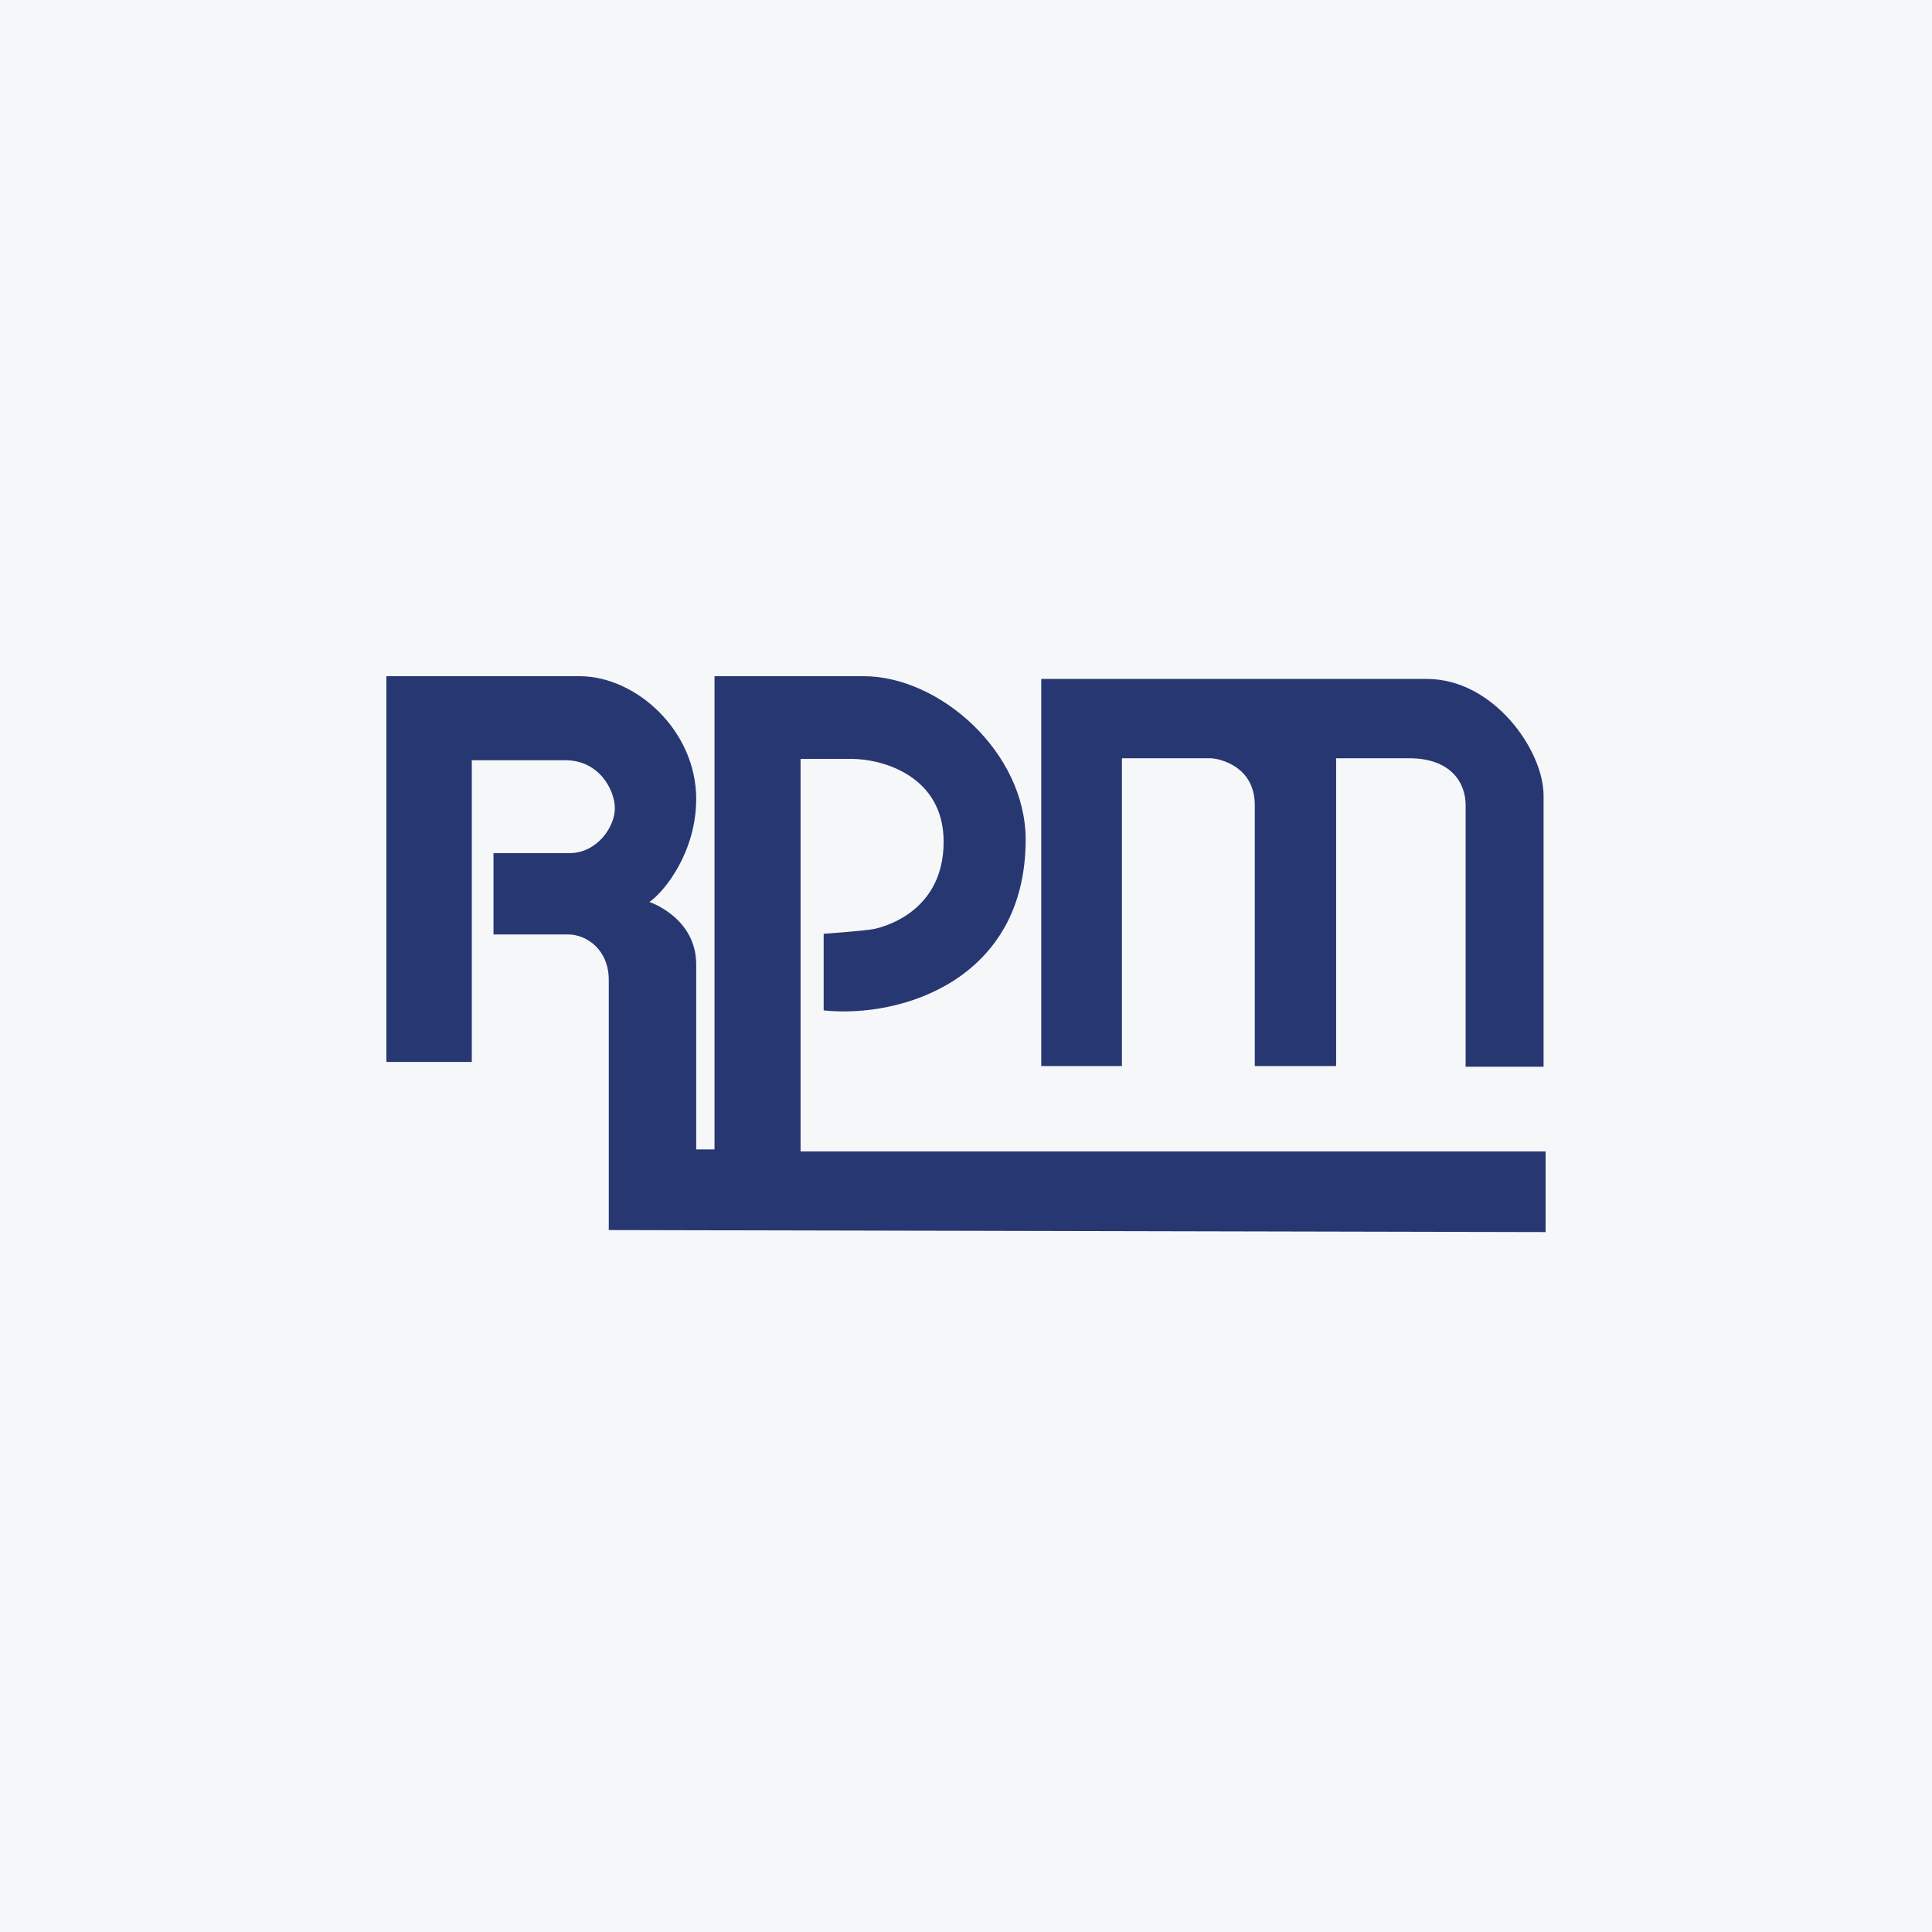
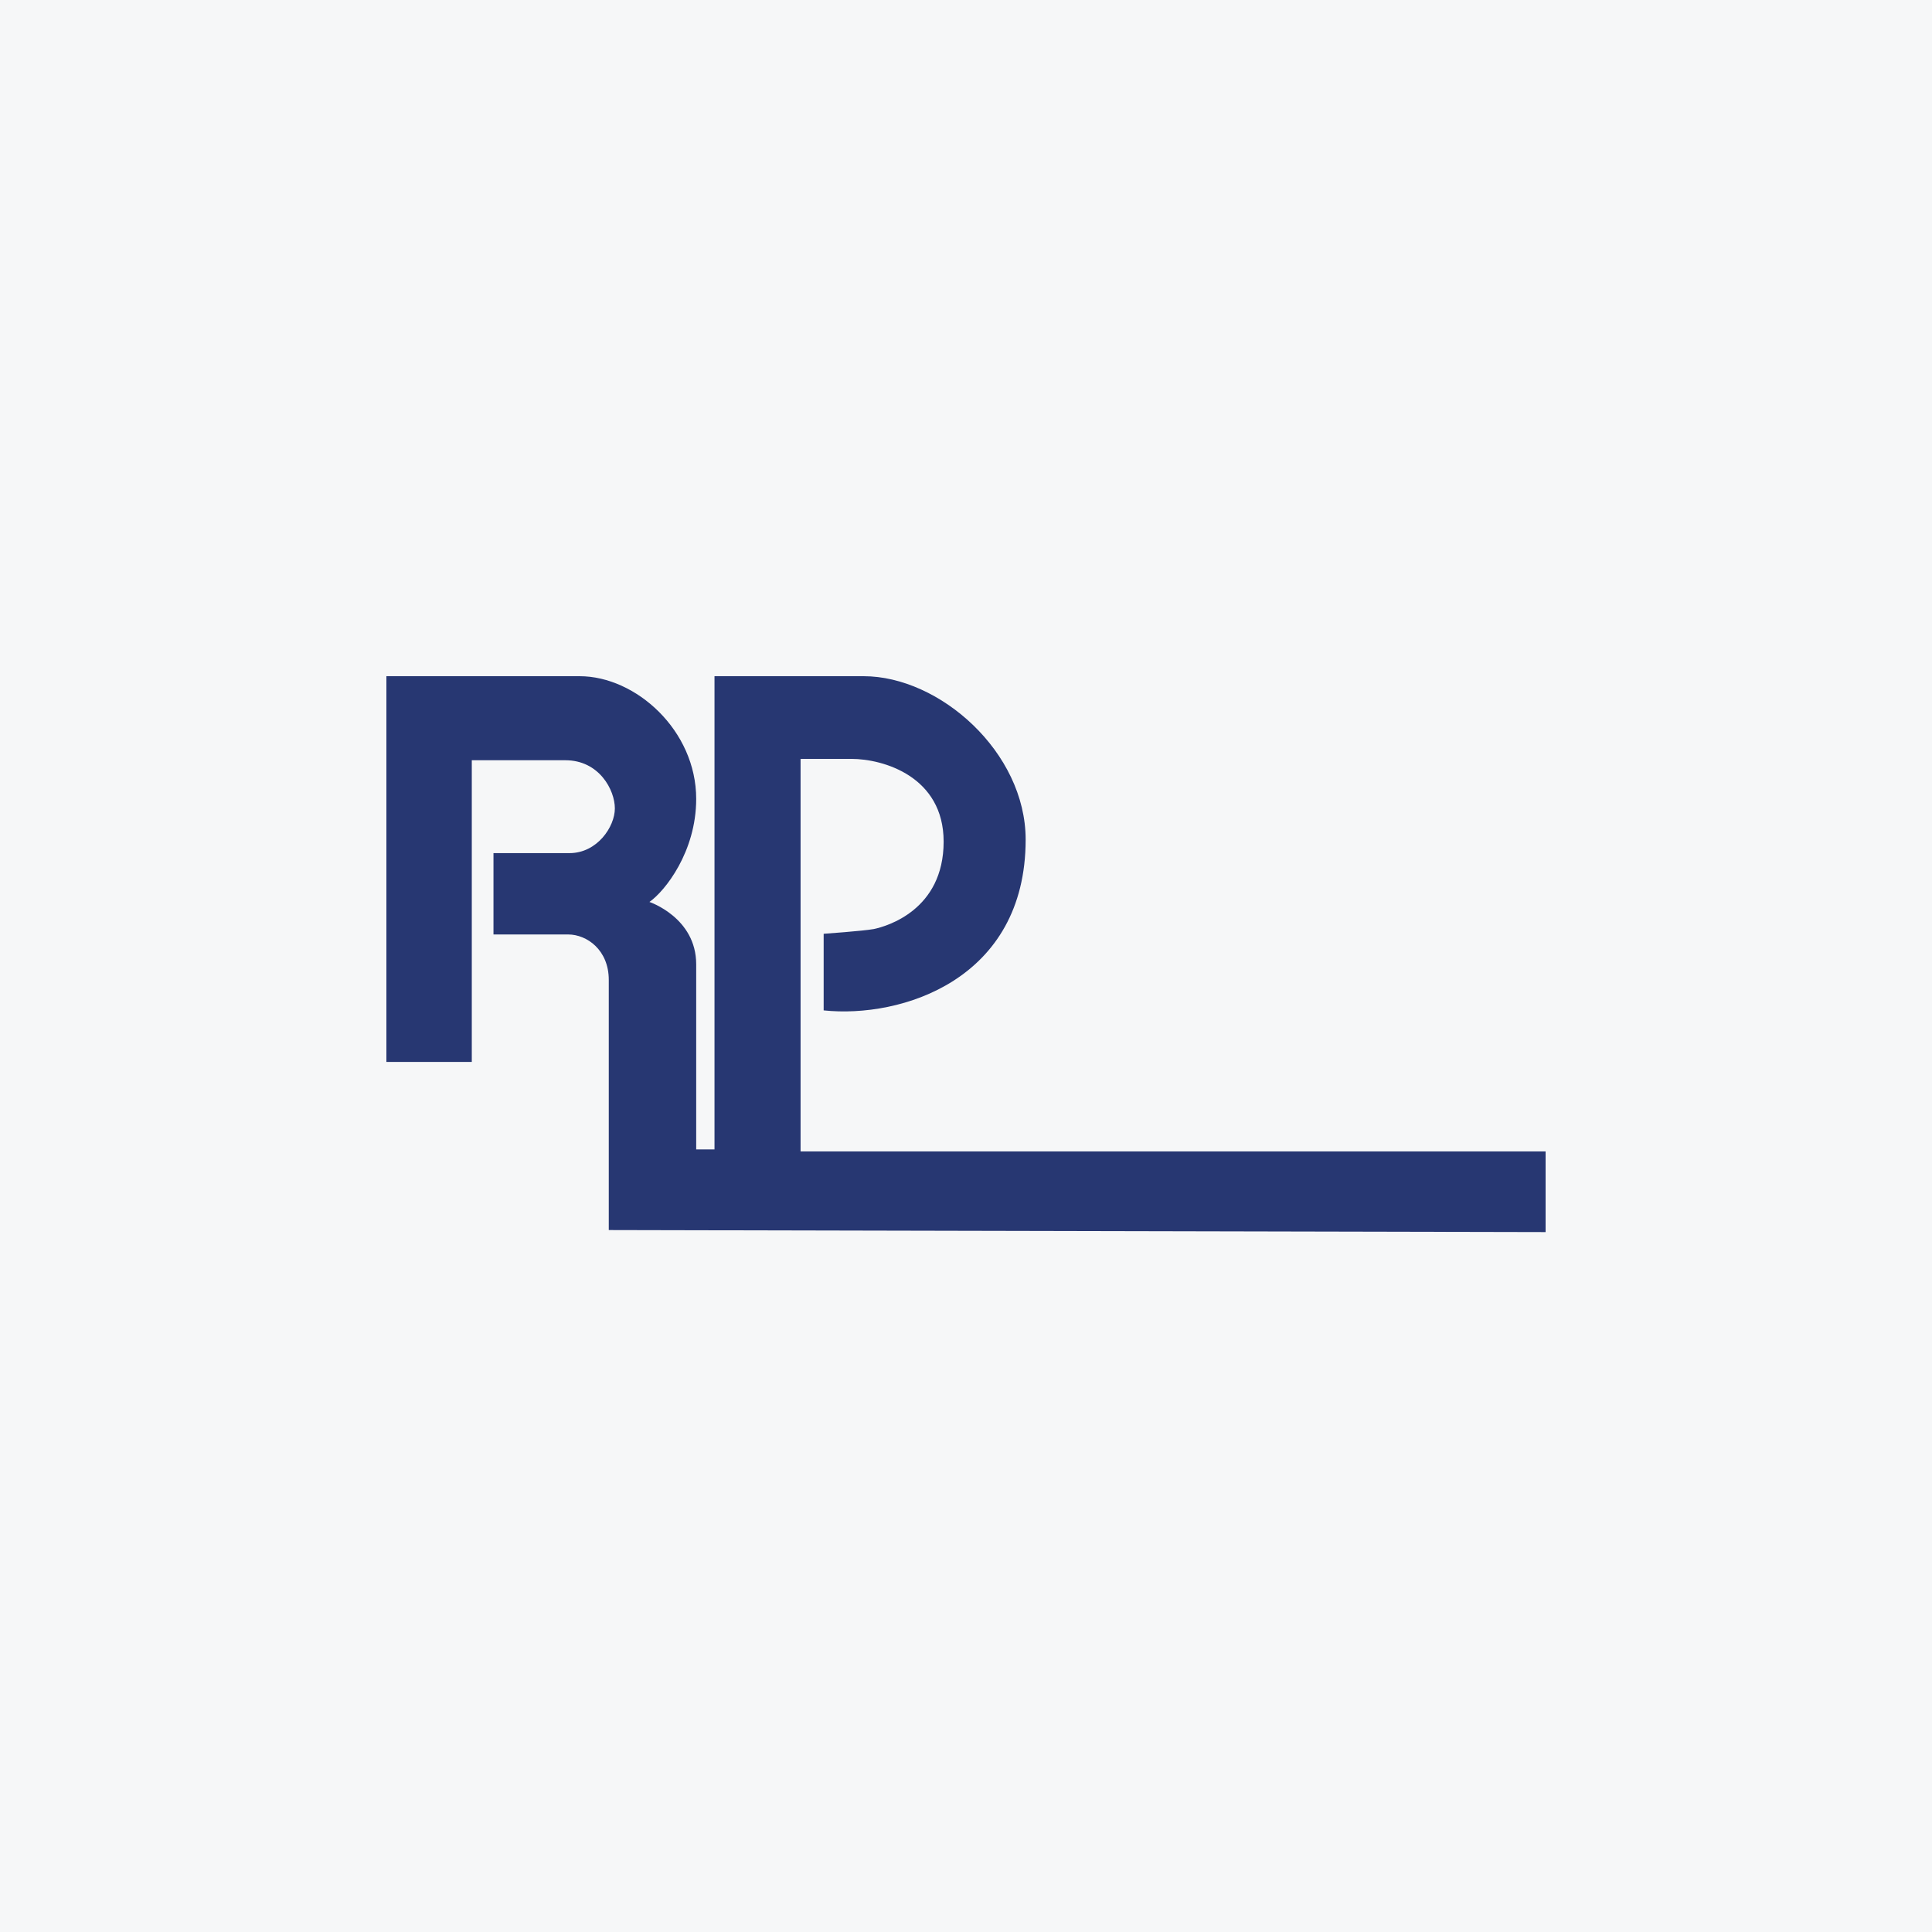
<svg xmlns="http://www.w3.org/2000/svg" width="40" height="40" viewBox="0 0 40 40" fill="none">
  <rect width="40" height="40" fill="#F6F7F8" />
  <path fill-rule="evenodd" clip-rule="evenodd" d="M12.604 25.467C12.604 25.467 12.604 20.891 12.604 20.288C12.604 19.67 12.154 19.347 11.761 19.347C11.368 19.347 10.217 19.347 10.217 19.347V17.663C10.217 17.663 11.242 17.663 11.79 17.663C12.365 17.663 12.73 17.116 12.73 16.737C12.73 16.358 12.407 15.74 11.705 15.74C11.004 15.74 9.768 15.74 9.768 15.74V21.986H8V14C8 14 10.484 14 12 14C13.165 14 14.414 15.123 14.414 16.54C14.414 17.635 13.768 18.449 13.446 18.674C13.446 18.674 14.414 18.997 14.414 19.965C14.414 20.933 14.414 23.797 14.414 23.797H14.793V14C14.793 14 16.309 14 17.881 14C19.453 14 21.235 15.572 21.235 17.383C21.235 20.288 18.653 21.088 17.053 20.919V19.333C17.053 19.333 17.853 19.277 18.091 19.235C18.358 19.179 19.537 18.842 19.537 17.425C19.537 16.077 18.288 15.712 17.628 15.712H16.575V23.839H32V25.509L12.604 25.467Z" fill="#273772" />
-   <path fill-rule="evenodd" clip-rule="evenodd" d="M25.053 15.699C25.249 15.699 25.979 15.867 25.979 16.667C25.979 17.481 25.979 22.071 25.979 22.071H27.663V15.699C27.663 15.699 28.365 15.699 29.179 15.699C30.021 15.699 30.344 16.19 30.344 16.667C30.344 17.158 30.344 22.085 30.344 22.085H31.958V16.471C31.958 15.53 30.919 14.057 29.544 14.057C27.86 14.057 21.558 14.057 21.558 14.057V22.071H23.228V15.699H25.053Z" fill="#273772" />
</svg>